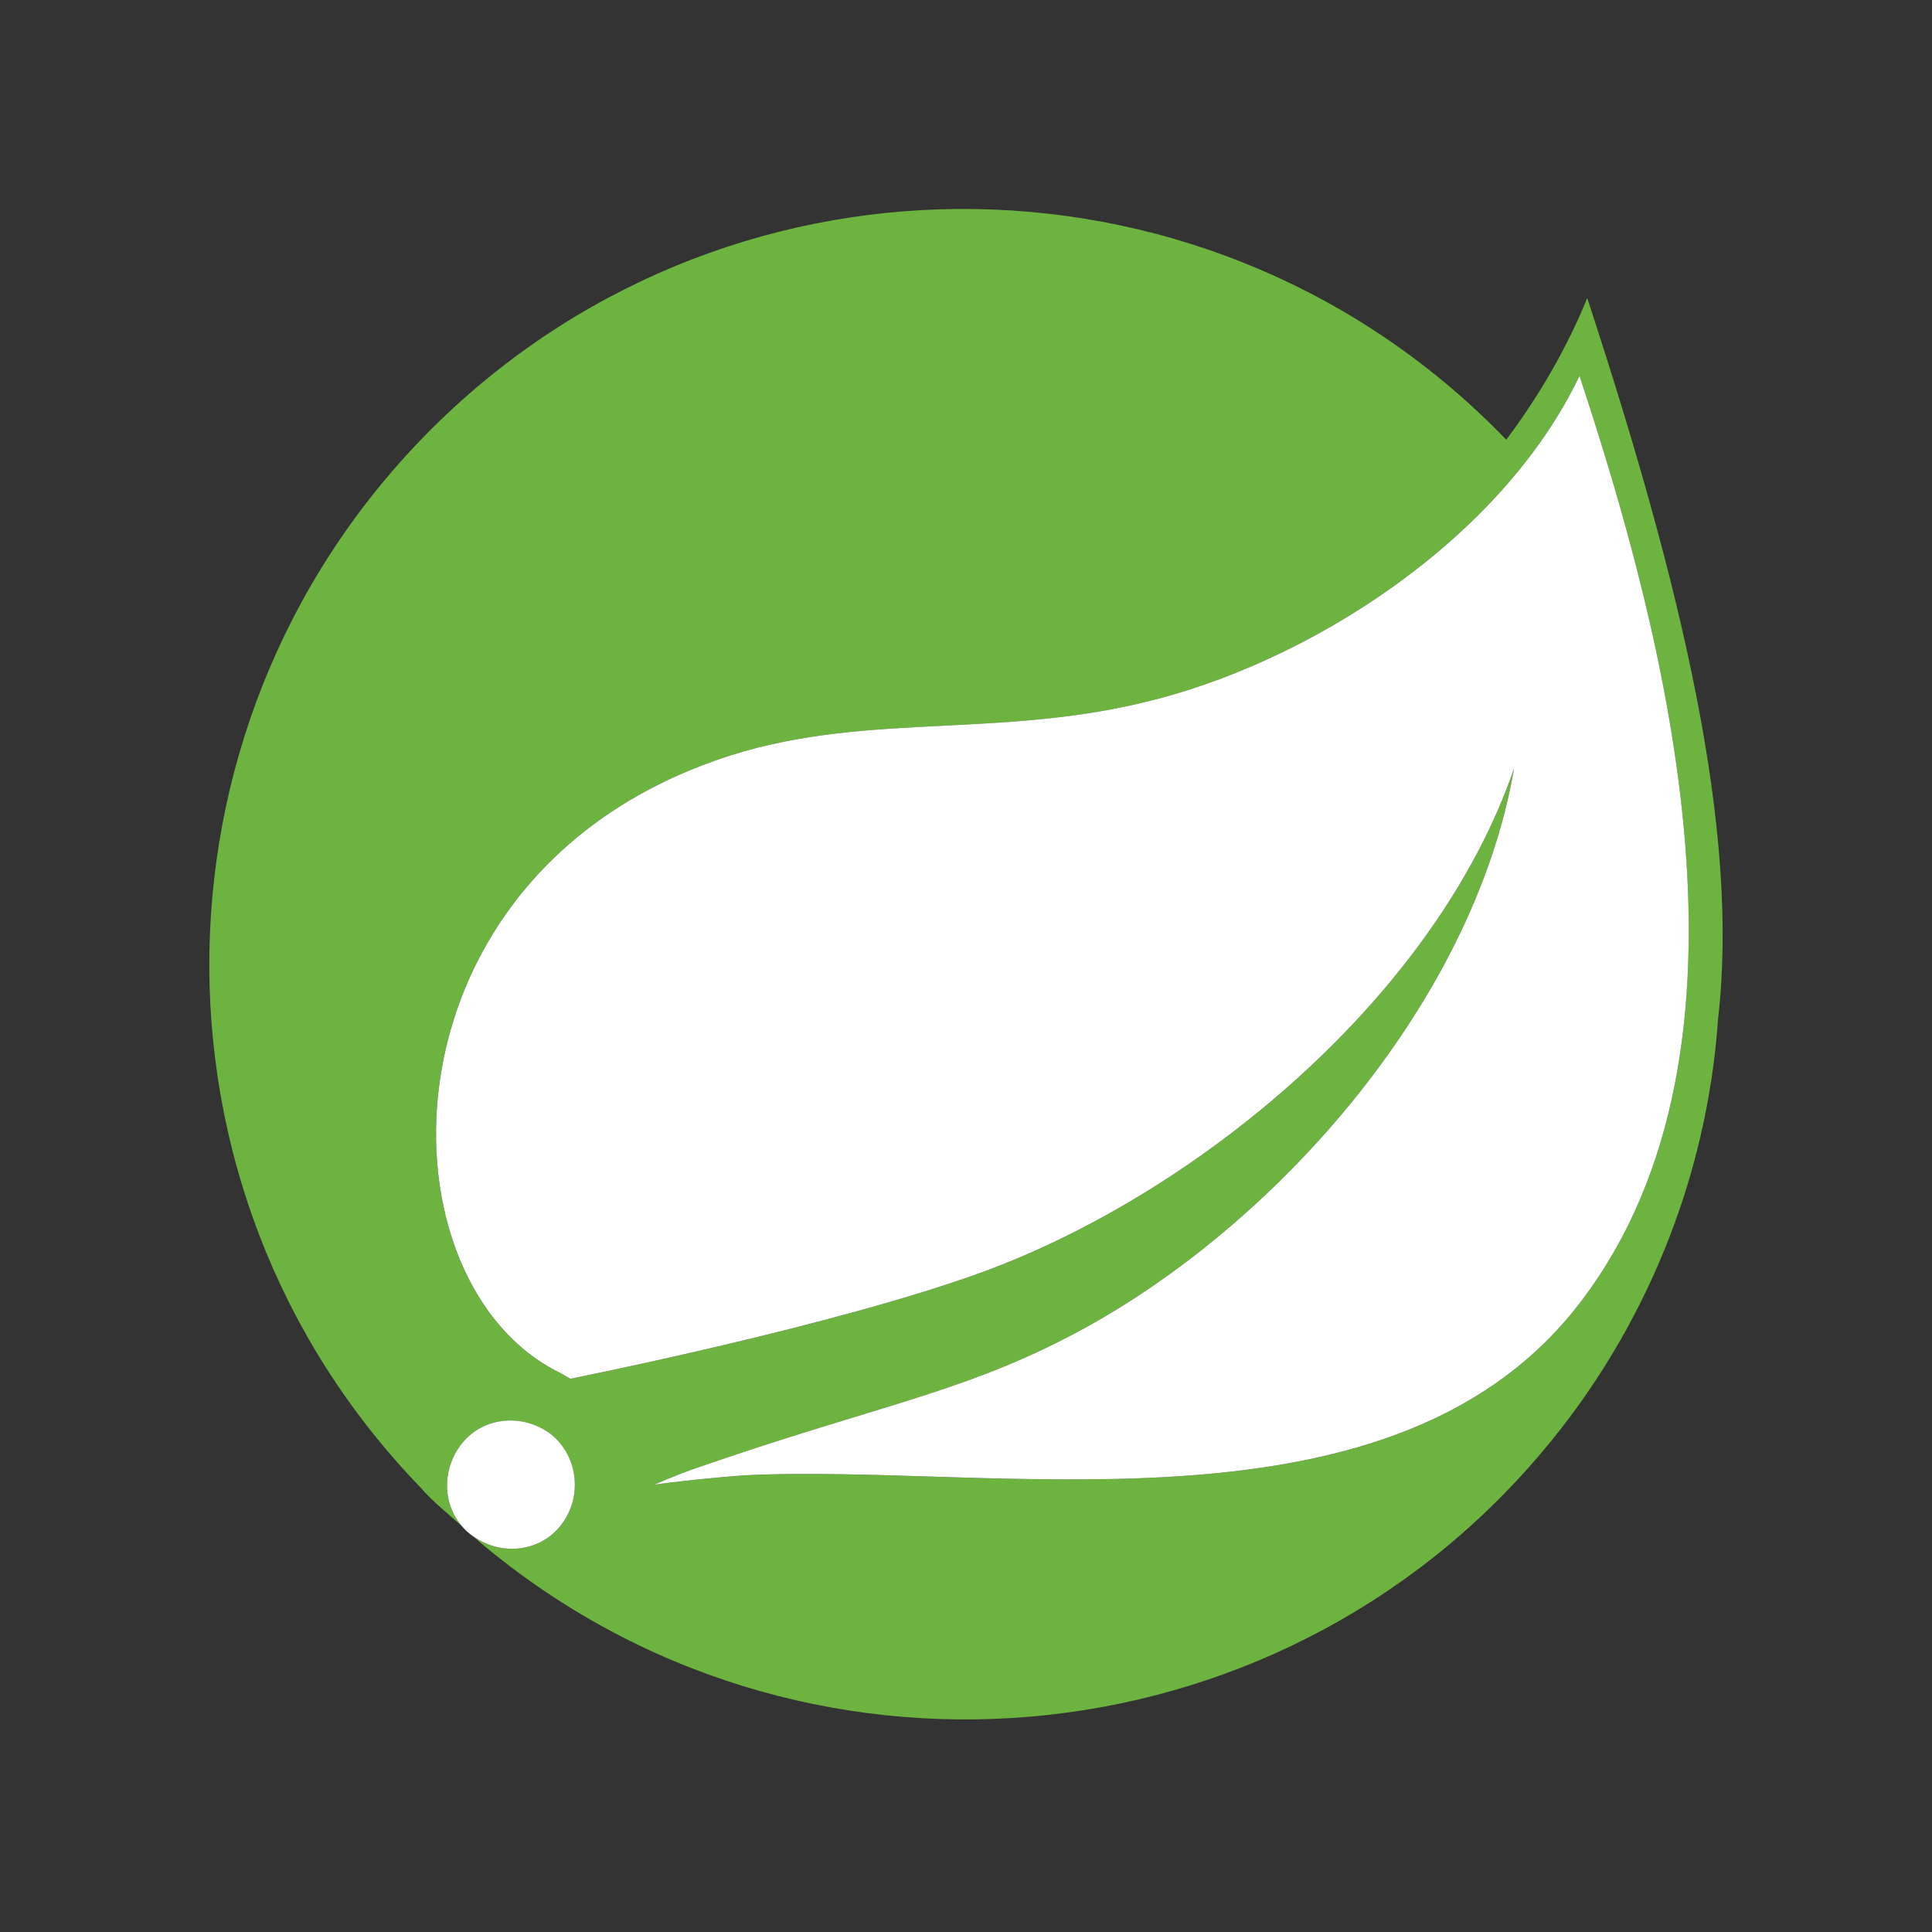
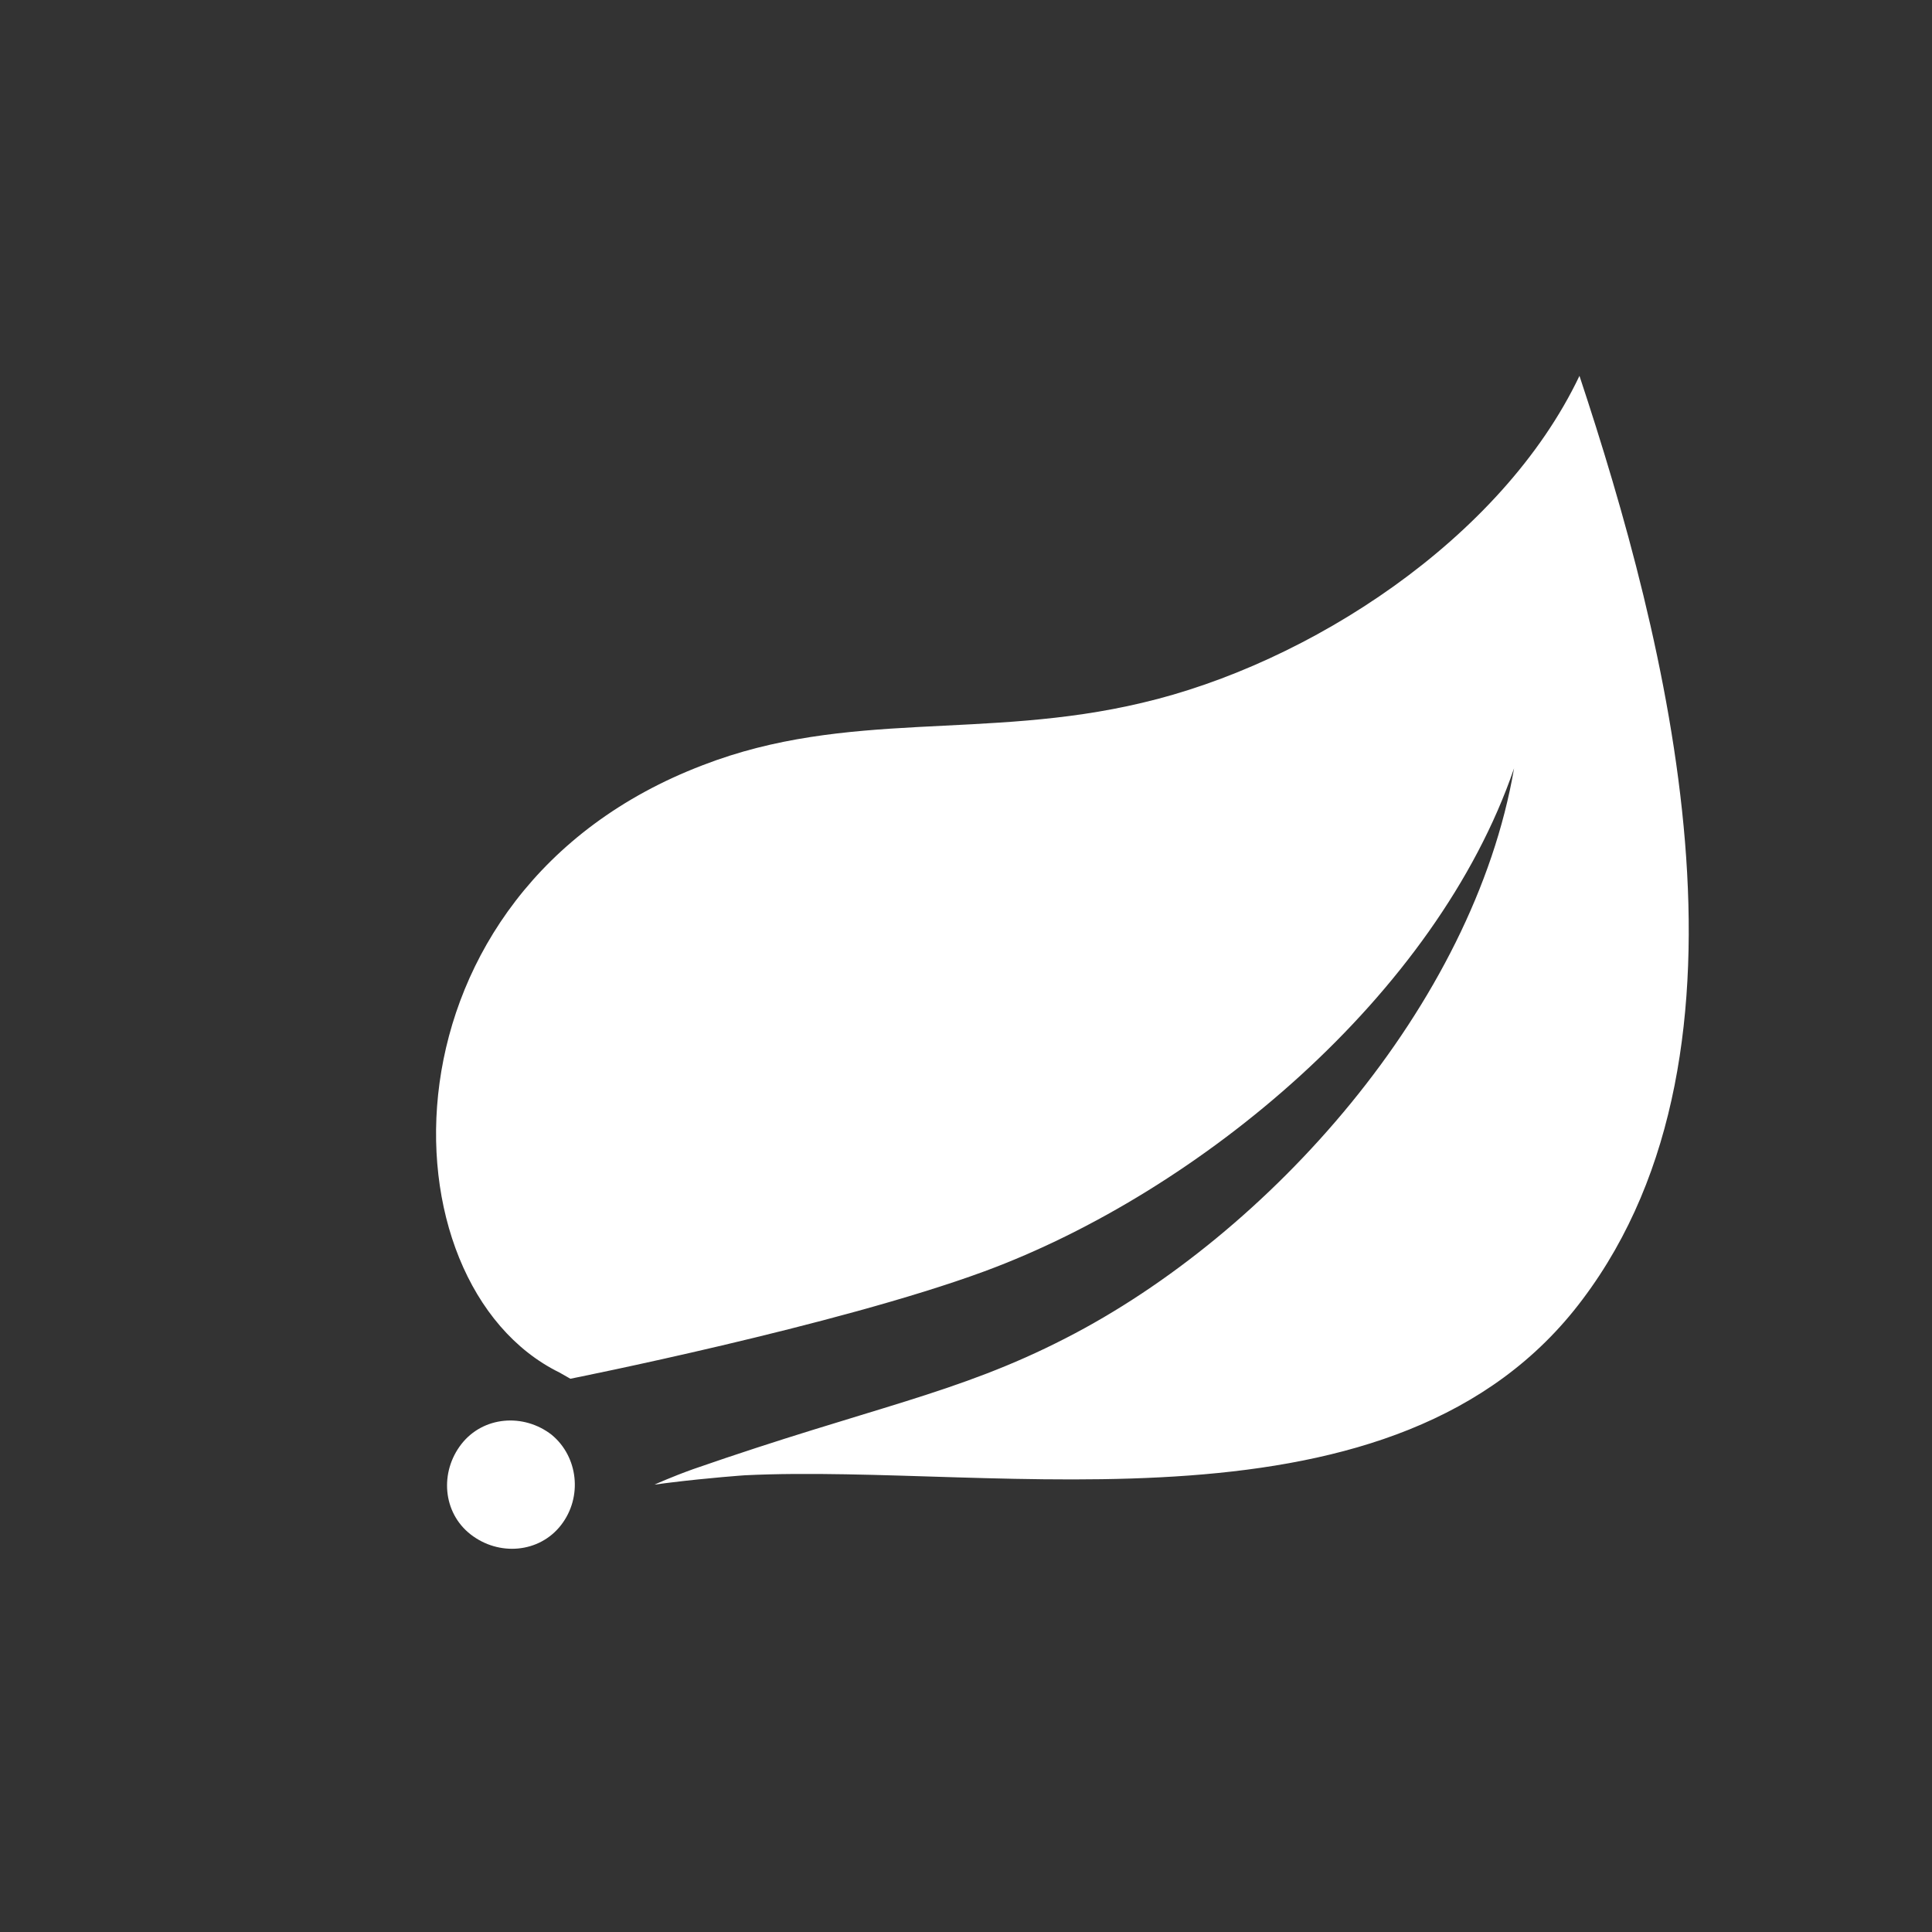
<svg xmlns="http://www.w3.org/2000/svg" width="68" height="68" viewBox="0 0 68 68" fill="none">
  <rect x="0" y="0" width="68" height="68" fill="#333333" stroke="none" />
-   <path d="M15.47 14.82C25.994 4.625 42.821 4.899 53.015 15.477C54.166 13.943 55.153 12.244 55.865 10.49C59.209 20.684 61.237 29.235 60.47 35.867C60.086 41.458 57.894 46.829 54.276 51.105C44.849 62.286 28.076 63.711 16.895 54.284L16.681 54.093L16.67 54.086C16.635 54.061 16.6 54.036 16.566 54.01C16.464 53.93 16.371 53.844 16.288 53.752L16.258 53.717L15.908 53.407C15.567 53.114 15.226 52.822 14.924 52.491L14.812 52.365C4.617 41.842 4.946 25.015 15.47 14.82ZM19.416 50.502C18.43 49.734 17.005 49.844 16.237 50.831C15.562 51.698 15.566 52.905 16.247 53.705L16.258 53.717L16.681 54.093L16.723 54.122C17.681 54.752 18.97 54.621 19.705 53.731L19.745 53.681C20.512 52.694 20.348 51.269 19.416 50.502ZM55.591 13.23C52.851 18.985 46.054 23.37 40.19 24.741C34.654 26.056 29.83 24.96 24.733 26.933C13.113 31.373 13.332 45.185 19.69 48.309L20.074 48.528C20.074 48.528 24.667 47.615 29.208 46.409L29.597 46.305C31.411 45.816 33.196 45.284 34.654 44.746C42.218 41.951 50.549 35.045 53.289 27.043C51.864 35.374 44.684 43.431 37.504 47.103C33.667 49.077 30.707 49.515 24.404 51.708C23.637 51.981 23.034 52.256 23.034 52.256C23.111 52.245 23.188 52.235 23.264 52.224L23.418 52.205L23.57 52.185C24.962 52.013 26.213 51.927 26.213 51.927C35.147 51.488 49.179 54.448 55.701 45.733C62.388 36.854 58.661 22.493 55.591 13.23Z" fill="#6DB33F" />
  <path d="M19.417 50.5C20.349 51.268 20.513 52.693 19.746 53.679C18.979 54.666 17.554 54.776 16.567 54.008C15.58 53.241 15.471 51.816 16.238 50.829C17.006 49.843 18.43 49.733 19.417 50.5ZM55.592 13.229C58.662 22.492 62.389 36.852 55.702 45.732C49.179 54.447 35.148 51.487 26.214 51.925C26.214 51.925 24.963 52.012 23.571 52.184L23.418 52.203C23.291 52.22 23.163 52.237 23.035 52.254C23.035 52.254 23.638 51.98 24.405 51.706C30.708 49.514 33.668 49.075 37.505 47.102C44.685 43.43 51.865 35.373 53.29 27.041C50.55 35.044 42.218 41.95 34.654 44.745C29.448 46.664 20.075 48.527 20.075 48.527L19.691 48.308C13.333 45.184 13.114 31.371 24.734 26.932C29.831 24.959 34.654 26.055 40.19 24.739C46.055 23.369 52.852 18.984 55.592 13.229Z" fill="white" />
</svg>